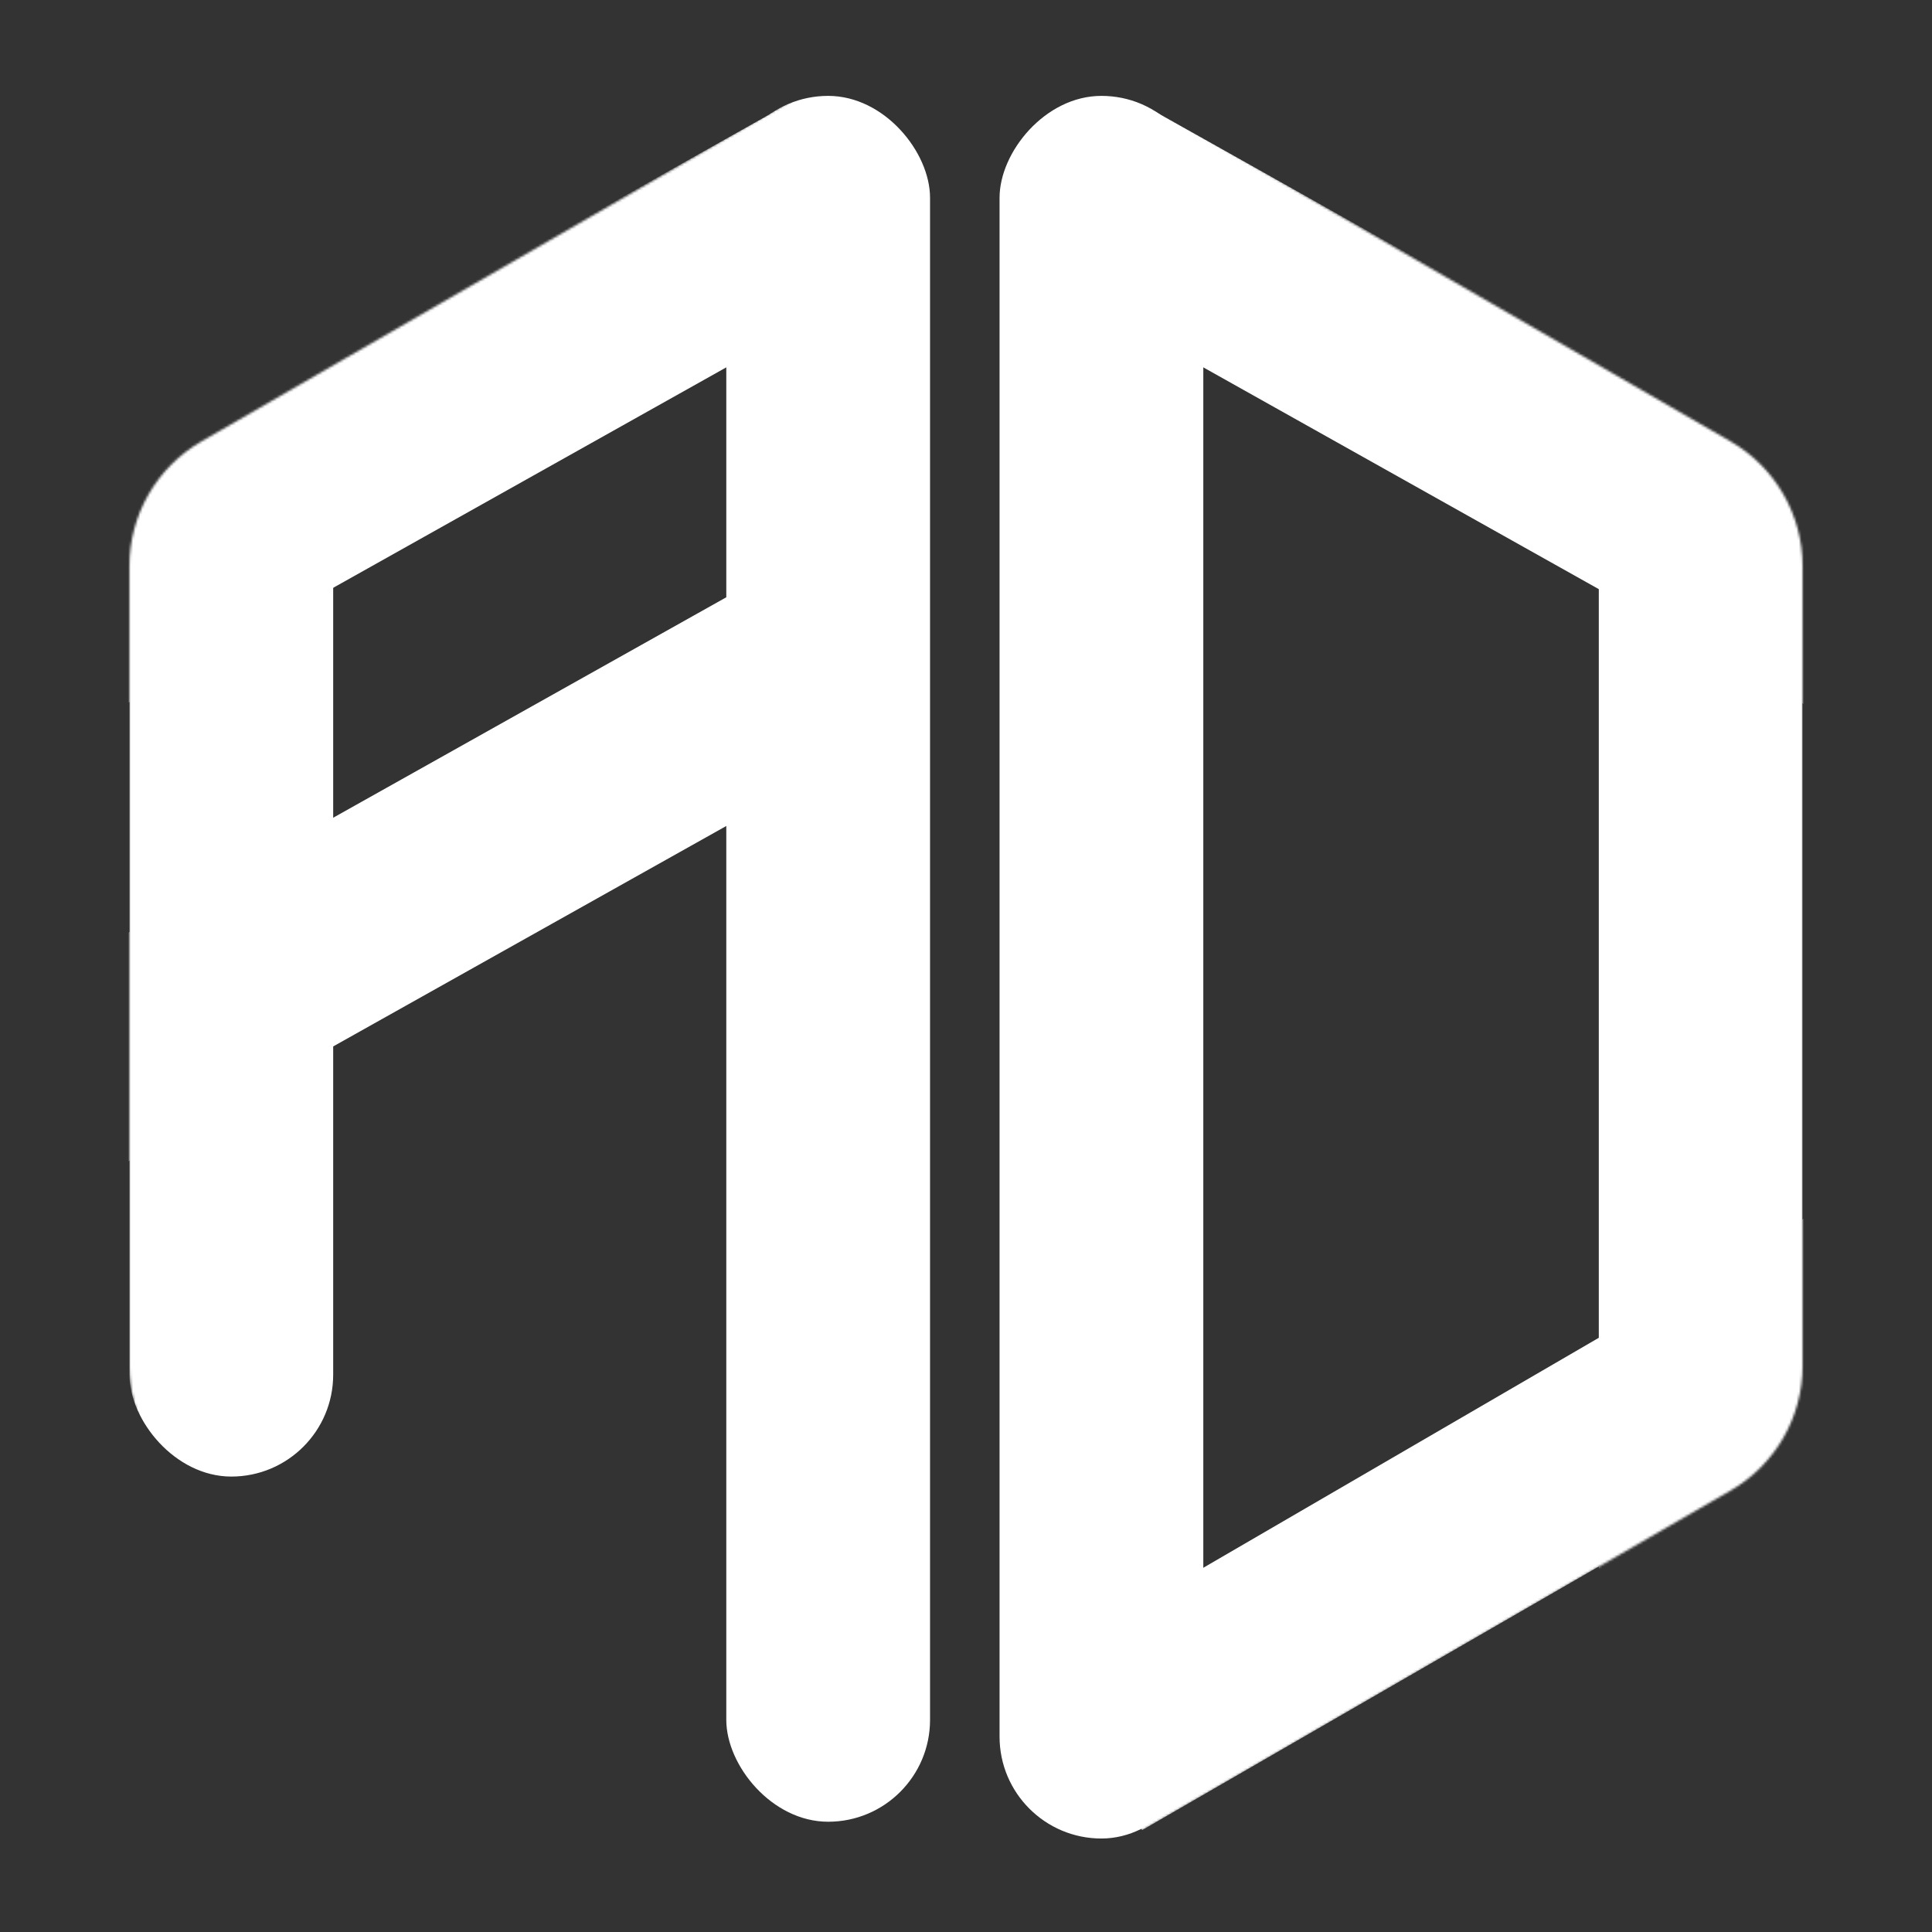
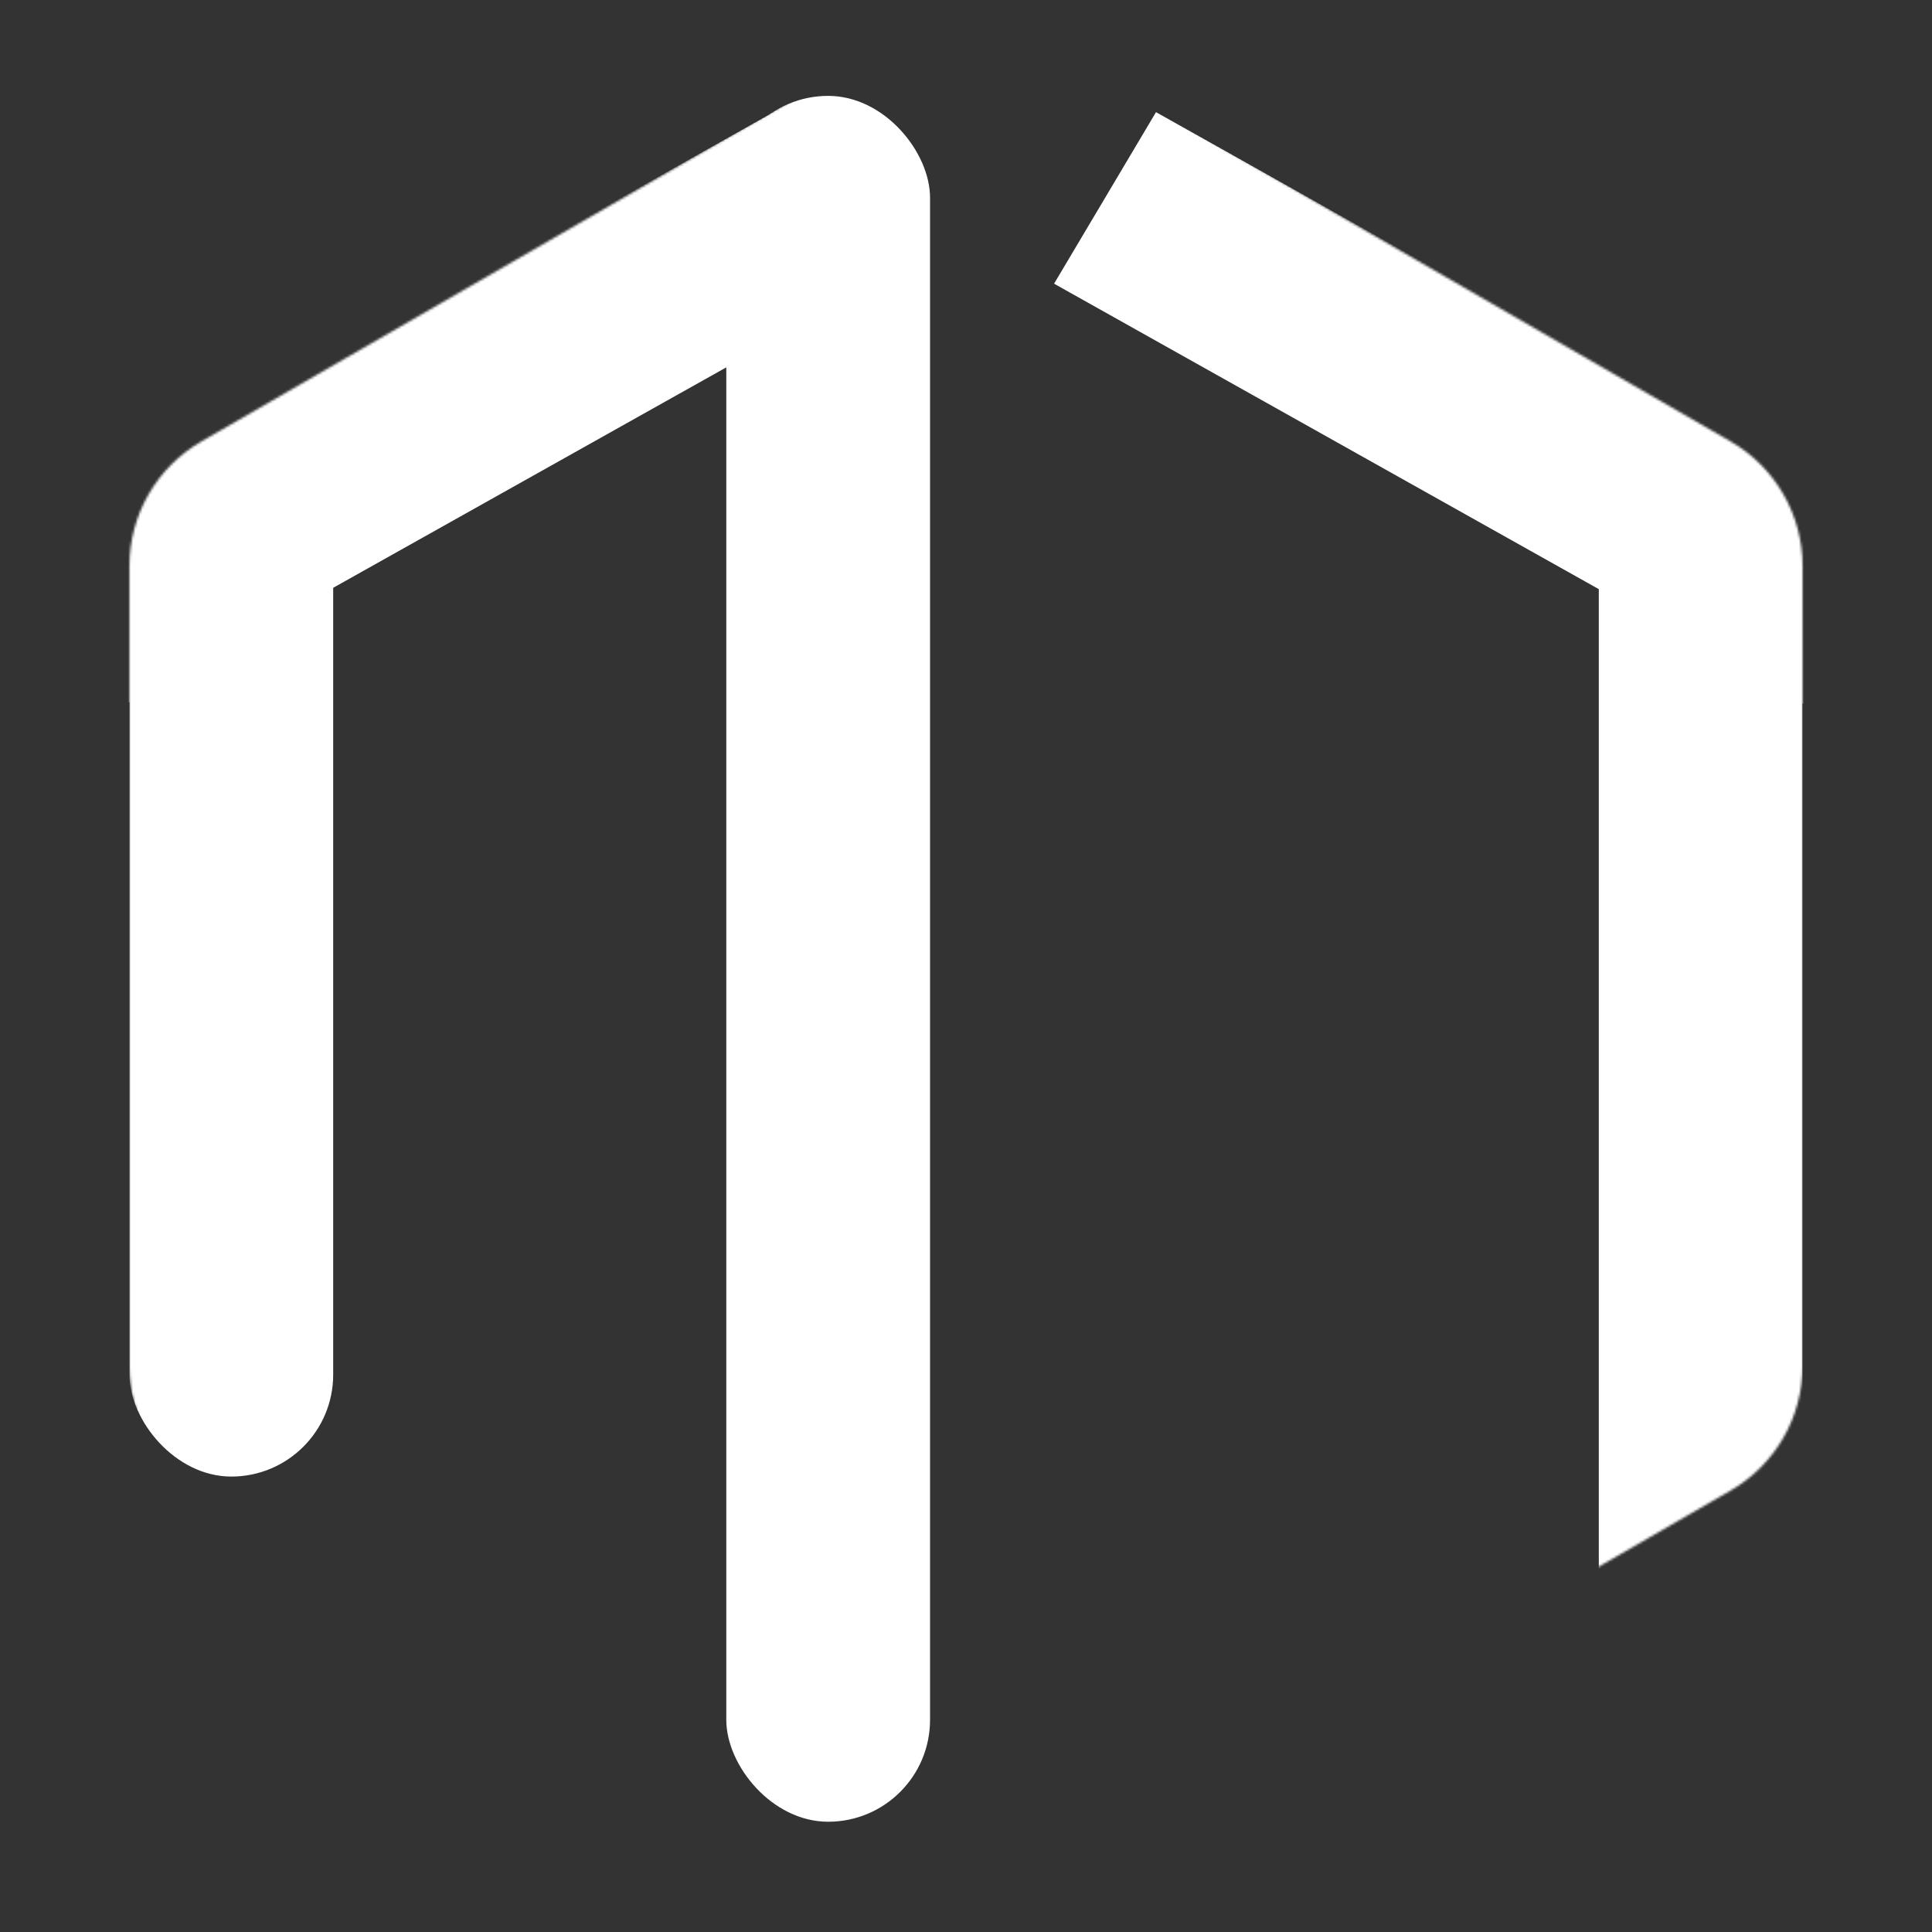
<svg xmlns="http://www.w3.org/2000/svg" width="806" height="806" viewBox="0 0 806 806" fill="none">
  <rect x="0" y="0" width="806" height="806" fill="#333333" stroke="none" />
  <mask id="mask0_35_93" style="mask-type:alpha" maskUnits="userSpaceOnUse" x="53" y="9" width="700" height="788">
    <path d="M373 17.32C391.564 6.603 414.436 6.603 433 17.32L722.008 184.179C740.572 194.897 752.008 214.705 752.008 236.141V569.859C752.008 591.295 740.572 611.103 722.008 621.821L433 788.679C414.436 799.397 391.564 799.397 373 788.679L83.992 621.821C65.428 611.103 53.992 591.295 53.992 569.859V236.141C53.992 214.705 65.428 194.897 83.992 184.179L373 17.32Z" fill="#D9D9D9" />
  </mask>
  <g mask="url(#mask0_35_93)">
    <rect x="53.999" y="120" width="85" height="496" rx="42.5" fill="white" />
    <rect x="303" y="40" width="85" height="720" rx="42.5" fill="white" />
    <rect width="83.215" height="609.061" transform="matrix(0.511 0.86 -0.872 0.489 328.155 43.737)" fill="white" />
-     <rect width="83.215" height="566.037" transform="matrix(0.511 0.86 -0.872 0.489 340.634 228.07)" fill="white" />
    <rect width="85" height="554" transform="matrix(-1 0 0 1 751.995 120)" fill="white" />
-     <rect width="85" height="727" rx="42.5" transform="matrix(-1 0 0 1 502 40)" fill="white" />
    <rect width="83.215" height="602.842" transform="matrix(-0.511 0.86 0.872 0.489 482.267 46.781)" fill="white" />
-     <path d="M856.948 543.878L816.905 470.931L436.626 692.065L476.5 763.5L856.948 543.878Z" fill="white" />
  </g>
</svg>